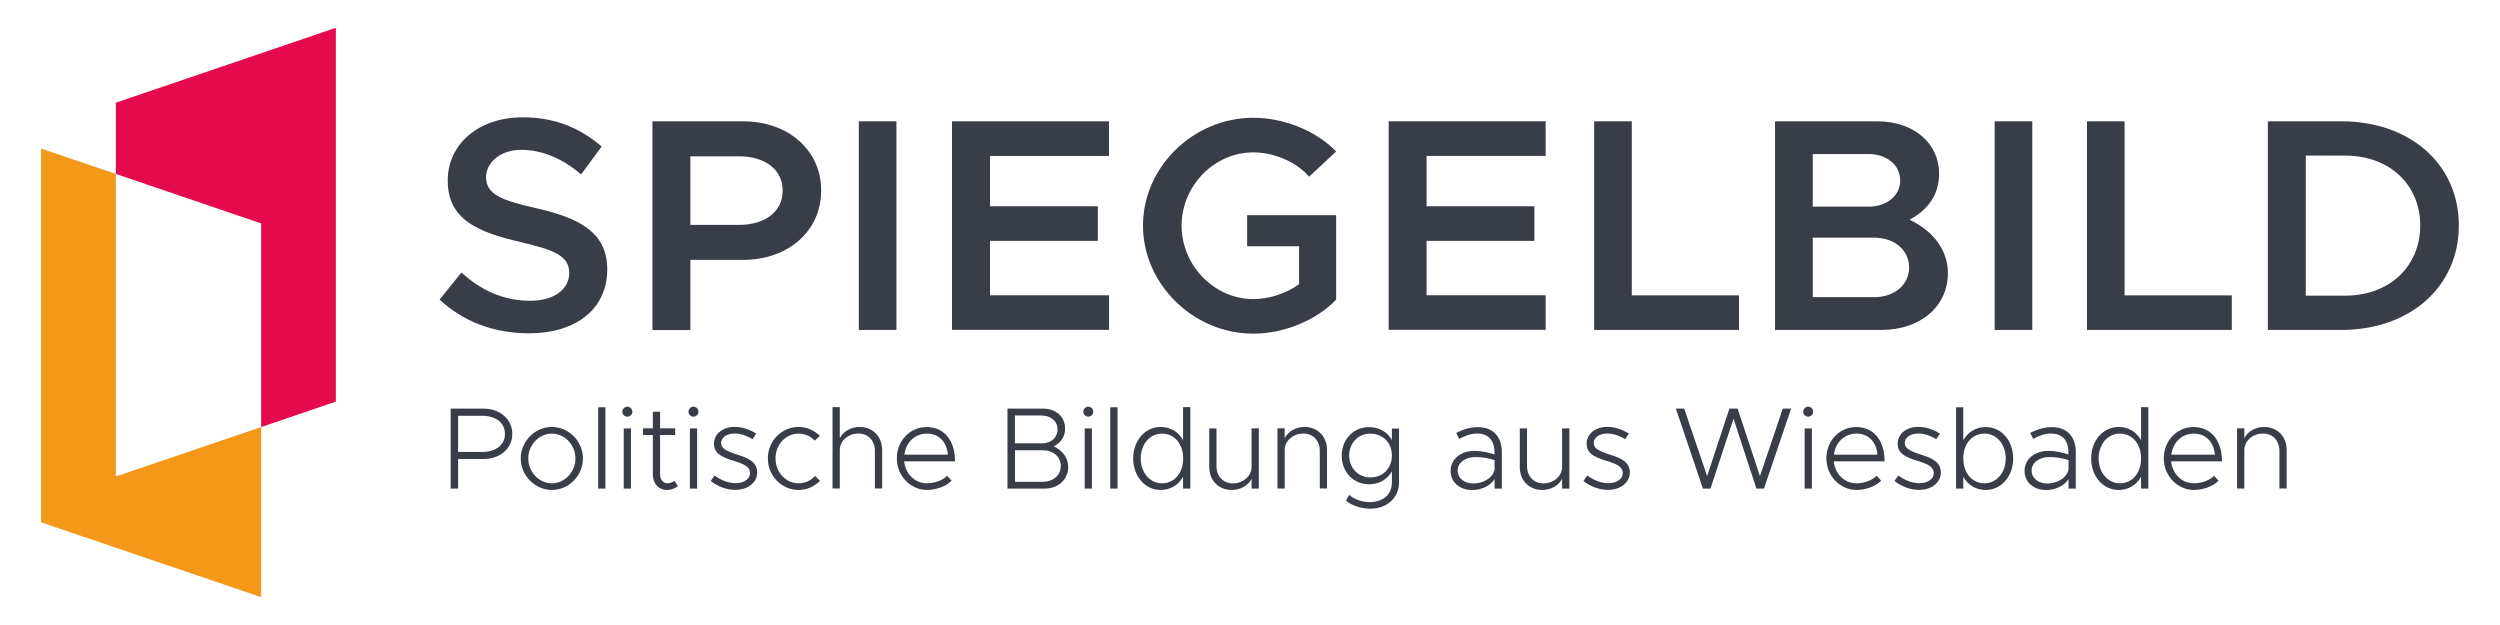
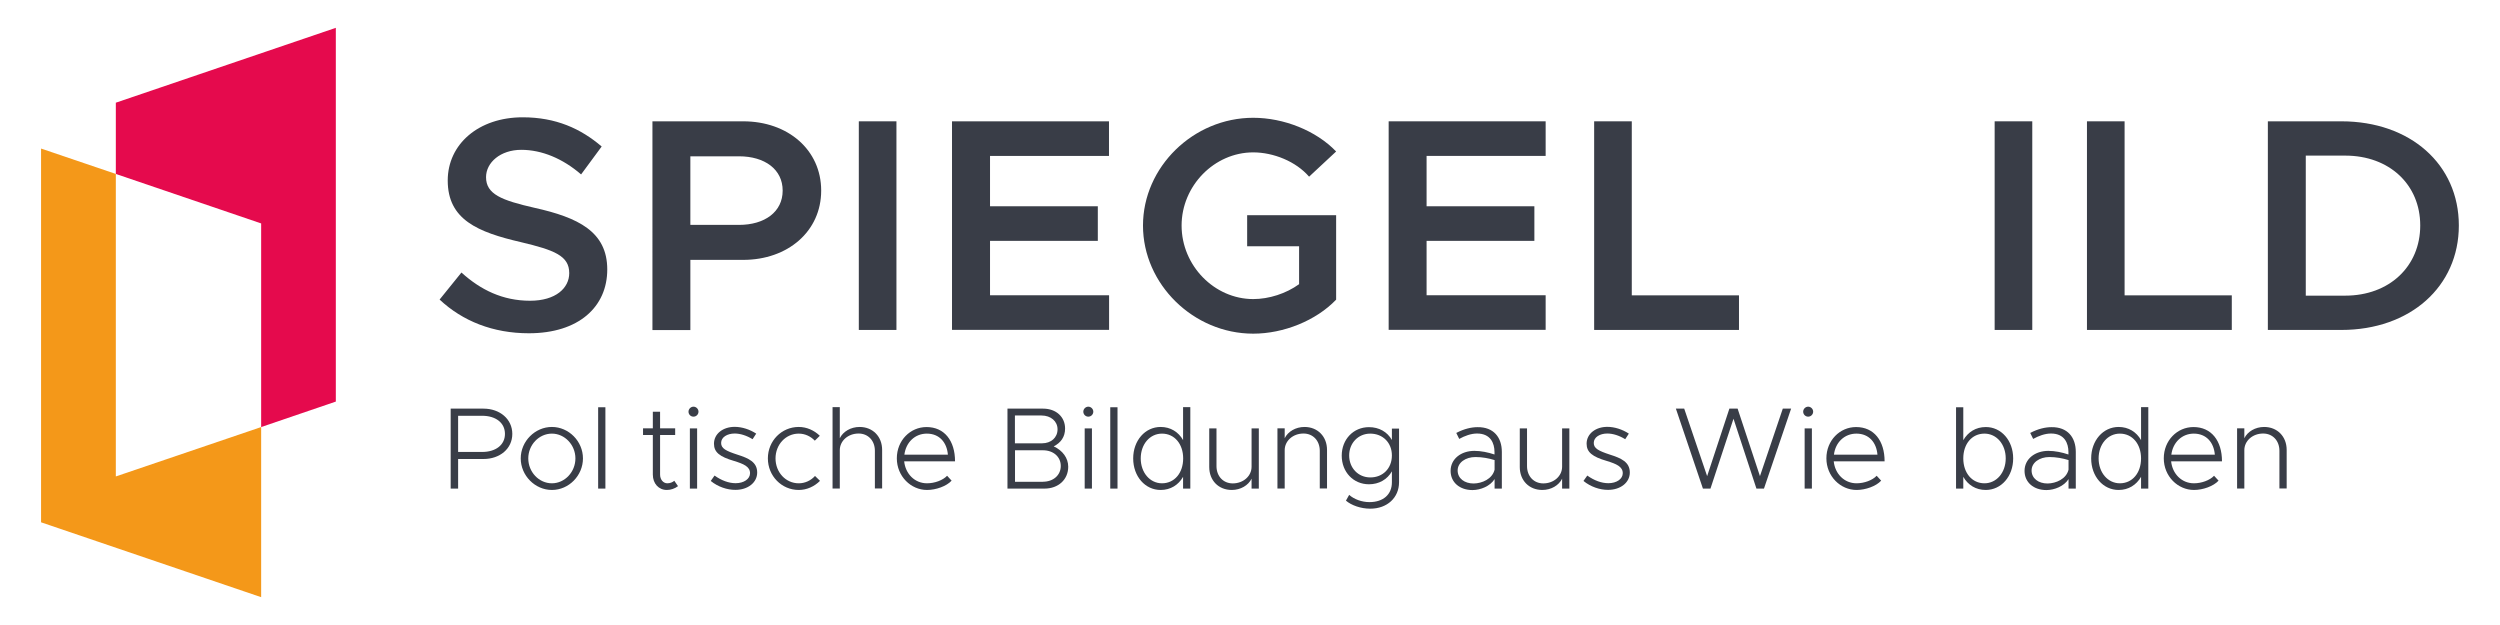
<svg xmlns="http://www.w3.org/2000/svg" version="1.1" id="Ebene_1" x="0px" y="0px" viewBox="0 0 255.12 63.78" style="enable-background:new 0 0 255.12 63.78;" xml:space="preserve">
  <style type="text/css"> .st0{fill:#393D47;} .st1{fill:#E50A4D;} .st2{fill:#F49819;} </style>
  <path class="st0" d="M44.86,30.57l2.23-2.76c1.95,1.77,4.21,2.88,7,2.88c2.63,0,4-1.3,4-2.82c0-1.77-1.52-2.35-4.93-3.16 c-4.4-1.02-7.47-2.29-7.47-6.29c0-3.72,3.16-6.45,7.65-6.45c3.38,0,5.92,1.15,8.06,2.98L59.3,17.8c-1.86-1.61-4-2.51-6.1-2.51 c-2.14,0-3.6,1.3-3.6,2.79c0,1.74,1.58,2.36,4.96,3.13c4.43,0.99,7.41,2.42,7.41,6.29c0,3.81-2.91,6.51-8,6.51 C50.31,34.01,47.21,32.77,44.86,30.57z" />
  <path class="st0" d="M66.57,12.38h9.27c4.56,0,7.96,2.91,7.96,7.07s-3.41,7.07-7.96,7.07h-5.39v7.16h-3.87V12.38z M75.41,22.95 c2.63,0,4.46-1.33,4.46-3.5s-1.83-3.5-4.46-3.5h-4.96v7H75.41z" />
  <path class="st0" d="M87.64,12.38h3.84v21.29h-3.84V12.38z" />
  <path class="st0" d="M101.03,15.91v5.14h11v3.53h-11v5.55h12.15v3.53H97.15V12.38h16.02v3.53H101.03z" />
  <path class="st0" d="M127.27,21.96h9.08v8.62c-2.05,2.14-5.36,3.47-8.46,3.47c-6.1,0-11.25-5.05-11.25-11.03s5.14-11,11.25-11 c3.1,0,6.41,1.3,8.46,3.44l-2.76,2.57c-1.33-1.55-3.63-2.48-5.7-2.48c-3.97,0-7.31,3.41-7.31,7.47c0,4.09,3.35,7.5,7.31,7.5 c1.61,0,3.35-0.56,4.68-1.52v-3.87h-5.3V21.96z" />
  <path class="st0" d="M145.58,15.91v5.14h11v3.53h-11v5.55h12.15v3.53h-16.02V12.38h16.02v3.53H145.58z" />
  <path class="st0" d="M177.46,30.14v3.53h-14.78V12.38h3.84v17.76H177.46z" />
-   <path class="st0" d="M181.15,12.38h10.44c3.69,0,6.29,2.23,6.29,5.33c0,2.17-1.12,3.69-3.01,4.71c2.45,1.18,3.91,3.13,3.91,5.45 c0,3.41-2.82,5.8-6.79,5.8h-10.85V12.38z M190.66,21.09c1.89,0,3.25-1.12,3.25-2.67c0-1.58-1.36-2.7-3.25-2.7h-5.67v5.36H190.66z M191.22,30.33c2.11,0,3.6-1.27,3.6-3.04c0-1.77-1.49-3.04-3.6-3.04h-6.23v6.07H191.22z" />
  <path class="st0" d="M203.55,12.38h3.84v21.29h-3.84V12.38z" />
  <path class="st0" d="M227.75,30.14v3.53h-14.78V12.38h3.84v17.76H227.75z" />
  <path class="st0" d="M231.43,12.38h7.5c7.04,0,11.99,4.4,11.99,10.63c0,6.23-4.96,10.66-11.99,10.66h-7.5V12.38z M239.33,30.17 c4.49,0,7.65-2.98,7.65-7.16c0-4.18-3.16-7.13-7.65-7.13h-4.03v14.29H239.33z" />
  <path class="st0" d="M45.99,41.7h3.35c1.67,0,2.94,1.07,2.94,2.58s-1.27,2.56-2.94,2.56h-2.59v3.02h-0.76V41.7z M49.21,46.12 c1.37,0,2.32-0.71,2.32-1.84c0-1.14-0.95-1.85-2.32-1.85h-2.46v3.69H49.21z" />
  <path class="st0" d="M53.14,46.78c0-1.75,1.46-3.21,3.18-3.21c1.72,0,3.17,1.46,3.17,3.21S58.05,50,56.32,50 C54.6,50,53.14,48.53,53.14,46.78z M58.72,46.78c0-1.38-1.09-2.53-2.4-2.53c-1.32,0-2.41,1.15-2.41,2.53c0,1.39,1.09,2.54,2.41,2.54 C57.63,49.32,58.72,48.17,58.72,46.78z" />
  <path class="st0" d="M61.04,41.56h0.74v8.3h-0.74V41.56z" />
-   <path class="st0" d="M63.51,42.01c0-0.27,0.23-0.51,0.51-0.51c0.28,0,0.51,0.24,0.51,0.51c0,0.28-0.23,0.51-0.51,0.51 C63.74,42.52,63.51,42.29,63.51,42.01z M63.65,43.72h0.74v6.14h-0.74V43.72z" />
  <path class="st0" d="M69.19,49.61C68.87,49.86,68.45,50,68.05,50c-0.83,0-1.43-0.65-1.43-1.57v-4.04h-1v-0.68h1v-1.69h0.74v1.69 h1.54v0.68h-1.54v4.04c0,0.52,0.33,0.89,0.74,0.89c0.28,0,0.55-0.11,0.71-0.26L69.19,49.61z" />
  <path class="st0" d="M70.26,42.01c0-0.27,0.23-0.51,0.51-0.51c0.28,0,0.51,0.24,0.51,0.51c0,0.28-0.23,0.51-0.51,0.51 C70.48,42.52,70.26,42.29,70.26,42.01z M70.4,43.72h0.74v6.14H70.4V43.72z" />
  <path class="st0" d="M72.53,49.08l0.39-0.55c0.71,0.51,1.46,0.78,2.15,0.78c0.84,0,1.47-0.43,1.47-1.02c0-0.67-0.65-0.95-1.63-1.25 c-1.47-0.43-2.05-0.89-2.05-1.76c0-1.02,0.93-1.72,2.11-1.72c0.75,0,1.54,0.26,2.2,0.69l-0.37,0.57c-0.62-0.38-1.26-0.58-1.83-0.58 c-0.75,0-1.38,0.37-1.38,0.96c0,0.56,0.47,0.81,1.67,1.2c1.13,0.36,2.01,0.75,2.01,1.82c0,1.04-0.97,1.77-2.21,1.77 C74.2,50,73.25,49.67,72.53,49.08z" />
  <path class="st0" d="M78.36,46.78c0-1.79,1.4-3.21,3.15-3.21c0.82,0,1.58,0.35,2.15,0.9l-0.51,0.5c-0.43-0.45-1.01-0.72-1.64-0.72 c-1.33,0-2.37,1.12-2.37,2.53c0,1.42,1.04,2.54,2.37,2.54c0.64,0,1.24-0.28,1.66-0.75l0.51,0.5C83.11,49.64,82.34,50,81.51,50 C79.76,50,78.36,48.57,78.36,46.78z" />
  <path class="st0" d="M90.02,45.91v3.94h-0.74v-3.85c0-1.03-0.69-1.76-1.66-1.76c-1.08,0-1.92,0.75-1.92,1.7v3.91h-0.74v-8.3h0.74 v3.17c0.33-0.68,1.12-1.15,2.02-1.15C89.07,43.57,90.02,44.55,90.02,45.91z" />
  <path class="st0" d="M96.65,48.55l0.46,0.5c-0.52,0.57-1.6,0.95-2.51,0.95c-1.64,0-3.08-1.39-3.08-3.23c0-1.82,1.37-3.19,3.03-3.19 c1.82,0,2.91,1.39,2.91,3.5h-5.19c0.13,1.27,1.07,2.24,2.33,2.24C95.38,49.32,96.22,49.01,96.65,48.55z M92.29,46.4h4.44 c-0.1-1.24-0.86-2.15-2.15-2.15C93.38,44.25,92.45,45.13,92.29,46.4z" />
  <path class="st0" d="M102.82,41.7h3.63c1.32,0,2.24,0.84,2.24,2.03c0,0.87-0.45,1.46-1.16,1.82c0.91,0.42,1.48,1.19,1.48,2.08 c0,1.31-1.01,2.23-2.42,2.23h-3.78V41.7z M106.33,45.24c0.94,0,1.59-0.59,1.59-1.43c0-0.82-0.68-1.41-1.64-1.41h-2.71v2.84H106.33z M106.43,49.16c1.07,0,1.82-0.68,1.82-1.61s-0.75-1.6-1.82-1.6h-2.85v3.22H106.43z" />
  <path class="st0" d="M110.55,42.01c0-0.27,0.23-0.51,0.51-0.51s0.51,0.24,0.51,0.51c0,0.28-0.23,0.51-0.51,0.51 S110.55,42.29,110.55,42.01z M110.69,43.72h0.74v6.14h-0.74V43.72z" />
  <path class="st0" d="M113.3,41.56h0.74v8.3h-0.74V41.56z" />
  <path class="st0" d="M121.47,41.56v8.3h-0.74v-1.2c-0.47,0.83-1.28,1.34-2.29,1.34c-1.58,0-2.8-1.38-2.8-3.22 c0-1.83,1.22-3.21,2.8-3.21c1.01,0,1.82,0.51,2.29,1.34v-3.36H121.47z M120.74,46.78c0-1.48-0.89-2.53-2.16-2.53 c-1.24,0-2.17,1.08-2.17,2.53c0,1.45,0.94,2.54,2.17,2.54C119.85,49.32,120.74,48.27,120.74,46.78z" />
  <path class="st0" d="M128.46,43.72v6.14h-0.74v-1.01c-0.33,0.68-1.12,1.15-2.02,1.15c-1.35,0-2.3-0.97-2.3-2.34v-3.94h0.74v3.85 c0,1.03,0.69,1.76,1.66,1.76c1.08,0,1.92-0.75,1.92-1.7v-3.91H128.46z" />
  <path class="st0" d="M135.42,45.91v3.94h-0.74v-3.85c0-1.03-0.69-1.76-1.66-1.76c-1.08,0-1.92,0.75-1.92,1.7v3.91h-0.74v-6.14h0.74 v1.01c0.33-0.68,1.12-1.15,2.02-1.15C134.47,43.57,135.42,44.55,135.42,45.91z" />
  <path class="st0" d="M142.77,43.72v5.49c0,1.58-1.21,2.7-2.94,2.7c-0.96,0-1.92-0.34-2.48-0.82l0.33-0.59 c0.5,0.45,1.29,0.74,2.07,0.74c1.4,0,2.29-0.77,2.29-2.02v-1.12c-0.47,0.83-1.32,1.32-2.34,1.32c-1.59,0-2.78-1.25-2.78-2.92 c0-1.66,1.19-2.91,2.78-2.91c1.03,0,1.87,0.48,2.34,1.31v-1.16H142.77z M142.04,46.48c0-1.31-0.93-2.23-2.21-2.23 c-1.22,0-2.15,0.96-2.15,2.23c0,1.28,0.93,2.24,2.15,2.24C141.11,48.73,142.04,47.8,142.04,46.48z" />
  <path class="st0" d="M153.26,46.12v3.74h-0.74v-0.97c-0.45,0.72-1.43,1.12-2.26,1.12c-1.28,0-2.23-0.77-2.23-1.96 c0-1.21,1.06-2.04,2.43-2.04c0.67,0,1.4,0.15,2.05,0.37v-0.25c0-0.9-0.4-1.89-1.78-1.89c-0.62,0-1.26,0.24-1.82,0.55l-0.3-0.61 c0.81-0.43,1.57-0.59,2.17-0.59C152.42,43.57,153.26,44.63,153.26,46.12z M152.52,47.93v-0.98c-0.58-0.18-1.26-0.31-1.95-0.31 c-1.02,0-1.82,0.57-1.82,1.37c0,0.82,0.71,1.33,1.63,1.33C151.24,49.33,152.29,48.88,152.52,47.93z" />
  <path class="st0" d="M160.15,43.72v6.14h-0.74v-1.01c-0.33,0.68-1.12,1.15-2.02,1.15c-1.35,0-2.3-0.97-2.3-2.34v-3.94h0.74v3.85 c0,1.03,0.69,1.76,1.66,1.76c1.08,0,1.92-0.75,1.92-1.7v-3.91H160.15z" />
  <path class="st0" d="M161.59,49.08l0.39-0.55c0.71,0.51,1.46,0.78,2.15,0.78c0.84,0,1.47-0.43,1.47-1.02c0-0.67-0.65-0.95-1.63-1.25 c-1.47-0.43-2.06-0.89-2.06-1.76c0-1.02,0.93-1.72,2.11-1.72c0.75,0,1.54,0.26,2.2,0.69l-0.37,0.57c-0.62-0.38-1.26-0.58-1.83-0.58 c-0.75,0-1.38,0.37-1.38,0.96c0,0.56,0.48,0.81,1.67,1.2c1.13,0.36,2.01,0.75,2.01,1.82c0,1.04-0.97,1.77-2.21,1.77 C163.26,50,162.31,49.67,161.59,49.08z" />
  <path class="st0" d="M171.02,41.7h0.85l2.34,6.89l2.27-6.89h0.84l2.28,6.89l2.33-6.89h0.85l-2.77,8.16h-0.77l-2.34-7.13l-2.35,7.13 h-0.77L171.02,41.7z" />
  <path class="st0" d="M184.01,42.01c0-0.27,0.23-0.51,0.51-0.51c0.28,0,0.51,0.24,0.51,0.51c0,0.28-0.23,0.51-0.51,0.51 C184.24,42.52,184.01,42.29,184.01,42.01z M184.16,43.72h0.74v6.14h-0.74V43.72z" />
  <path class="st0" d="M191.51,48.55l0.46,0.5c-0.52,0.57-1.6,0.95-2.51,0.95c-1.64,0-3.08-1.39-3.08-3.23c0-1.82,1.37-3.19,3.03-3.19 c1.82,0,2.91,1.39,2.91,3.5h-5.19c0.13,1.27,1.07,2.24,2.33,2.24C190.24,49.32,191.08,49.01,191.51,48.55z M187.15,46.4h4.44 c-0.1-1.24-0.86-2.15-2.15-2.15C188.24,44.25,187.3,45.13,187.15,46.4z" />
-   <path class="st0" d="M193.33,49.08l0.39-0.55c0.71,0.51,1.46,0.78,2.15,0.78c0.84,0,1.47-0.43,1.47-1.02c0-0.67-0.65-0.95-1.63-1.25 c-1.47-0.43-2.06-0.89-2.06-1.76c0-1.02,0.93-1.72,2.11-1.72c0.75,0,1.54,0.26,2.2,0.69l-0.37,0.57c-0.62-0.38-1.26-0.58-1.83-0.58 c-0.75,0-1.38,0.37-1.38,0.96c0,0.56,0.48,0.81,1.67,1.2c1.13,0.36,2.01,0.75,2.01,1.82c0,1.04-0.97,1.77-2.21,1.77 C195,50,194.05,49.67,193.33,49.08z" />
  <path class="st0" d="M205.44,46.78c0,1.84-1.22,3.22-2.8,3.22c-1.01,0-1.82-0.51-2.29-1.34v1.2h-0.74v-8.3h0.74v3.36 c0.48-0.83,1.28-1.34,2.29-1.34C204.22,43.57,205.44,44.95,205.44,46.78z M204.68,46.78c0-1.45-0.94-2.53-2.17-2.53 c-1.27,0-2.16,1.04-2.16,2.53c0,1.48,0.89,2.54,2.16,2.54C203.74,49.32,204.68,48.23,204.68,46.78z" />
  <path class="st0" d="M211.83,46.12v3.74h-0.74v-0.97c-0.45,0.72-1.43,1.12-2.26,1.12c-1.28,0-2.23-0.77-2.23-1.96 c0-1.21,1.06-2.04,2.43-2.04c0.67,0,1.4,0.15,2.05,0.37v-0.25c0-0.9-0.4-1.89-1.78-1.89c-0.62,0-1.26,0.24-1.82,0.55l-0.3-0.61 c0.81-0.43,1.57-0.59,2.17-0.59C210.99,43.57,211.83,44.63,211.83,46.12z M211.09,47.93v-0.98c-0.58-0.18-1.26-0.31-1.95-0.31 c-1.02,0-1.82,0.57-1.82,1.37c0,0.82,0.71,1.33,1.63,1.33C209.81,49.33,210.86,48.88,211.09,47.93z" />
  <path class="st0" d="M219.23,41.56v8.3h-0.74v-1.2c-0.48,0.83-1.28,1.34-2.29,1.34c-1.58,0-2.8-1.38-2.8-3.22 c0-1.83,1.22-3.21,2.8-3.21c1.01,0,1.82,0.51,2.29,1.34v-3.36H219.23z M218.49,46.78c0-1.48-0.89-2.53-2.16-2.53 c-1.24,0-2.17,1.08-2.17,2.53c0,1.45,0.94,2.54,2.17,2.54C217.6,49.32,218.49,48.27,218.49,46.78z" />
  <path class="st0" d="M225.94,48.55l0.46,0.5c-0.52,0.57-1.6,0.95-2.51,0.95c-1.64,0-3.08-1.39-3.08-3.23c0-1.82,1.37-3.19,3.03-3.19 c1.82,0,2.91,1.39,2.91,3.5h-5.19c0.13,1.27,1.07,2.24,2.33,2.24C224.67,49.32,225.51,49.01,225.94,48.55z M221.58,46.4h4.44 c-0.1-1.24-0.86-2.15-2.15-2.15C222.68,44.25,221.74,45.13,221.58,46.4z" />
  <path class="st0" d="M233.35,45.91v3.94h-0.74v-3.85c0-1.03-0.69-1.76-1.66-1.76c-1.08,0-1.92,0.75-1.92,1.7v3.91h-0.74v-6.14h0.74 v1.01c0.33-0.68,1.12-1.15,2.02-1.15C232.4,43.57,233.35,44.55,233.35,45.91z" />
  <polygon class="st1" points="34.27,2.84 11.82,10.48 11.82,17.75 26.65,22.8 26.65,43.58 34.27,40.98 " />
  <polygon class="st2" points="4.19,53.3 26.65,60.94 26.65,43.58 11.82,48.62 11.82,17.75 4.19,15.16 " />
</svg>